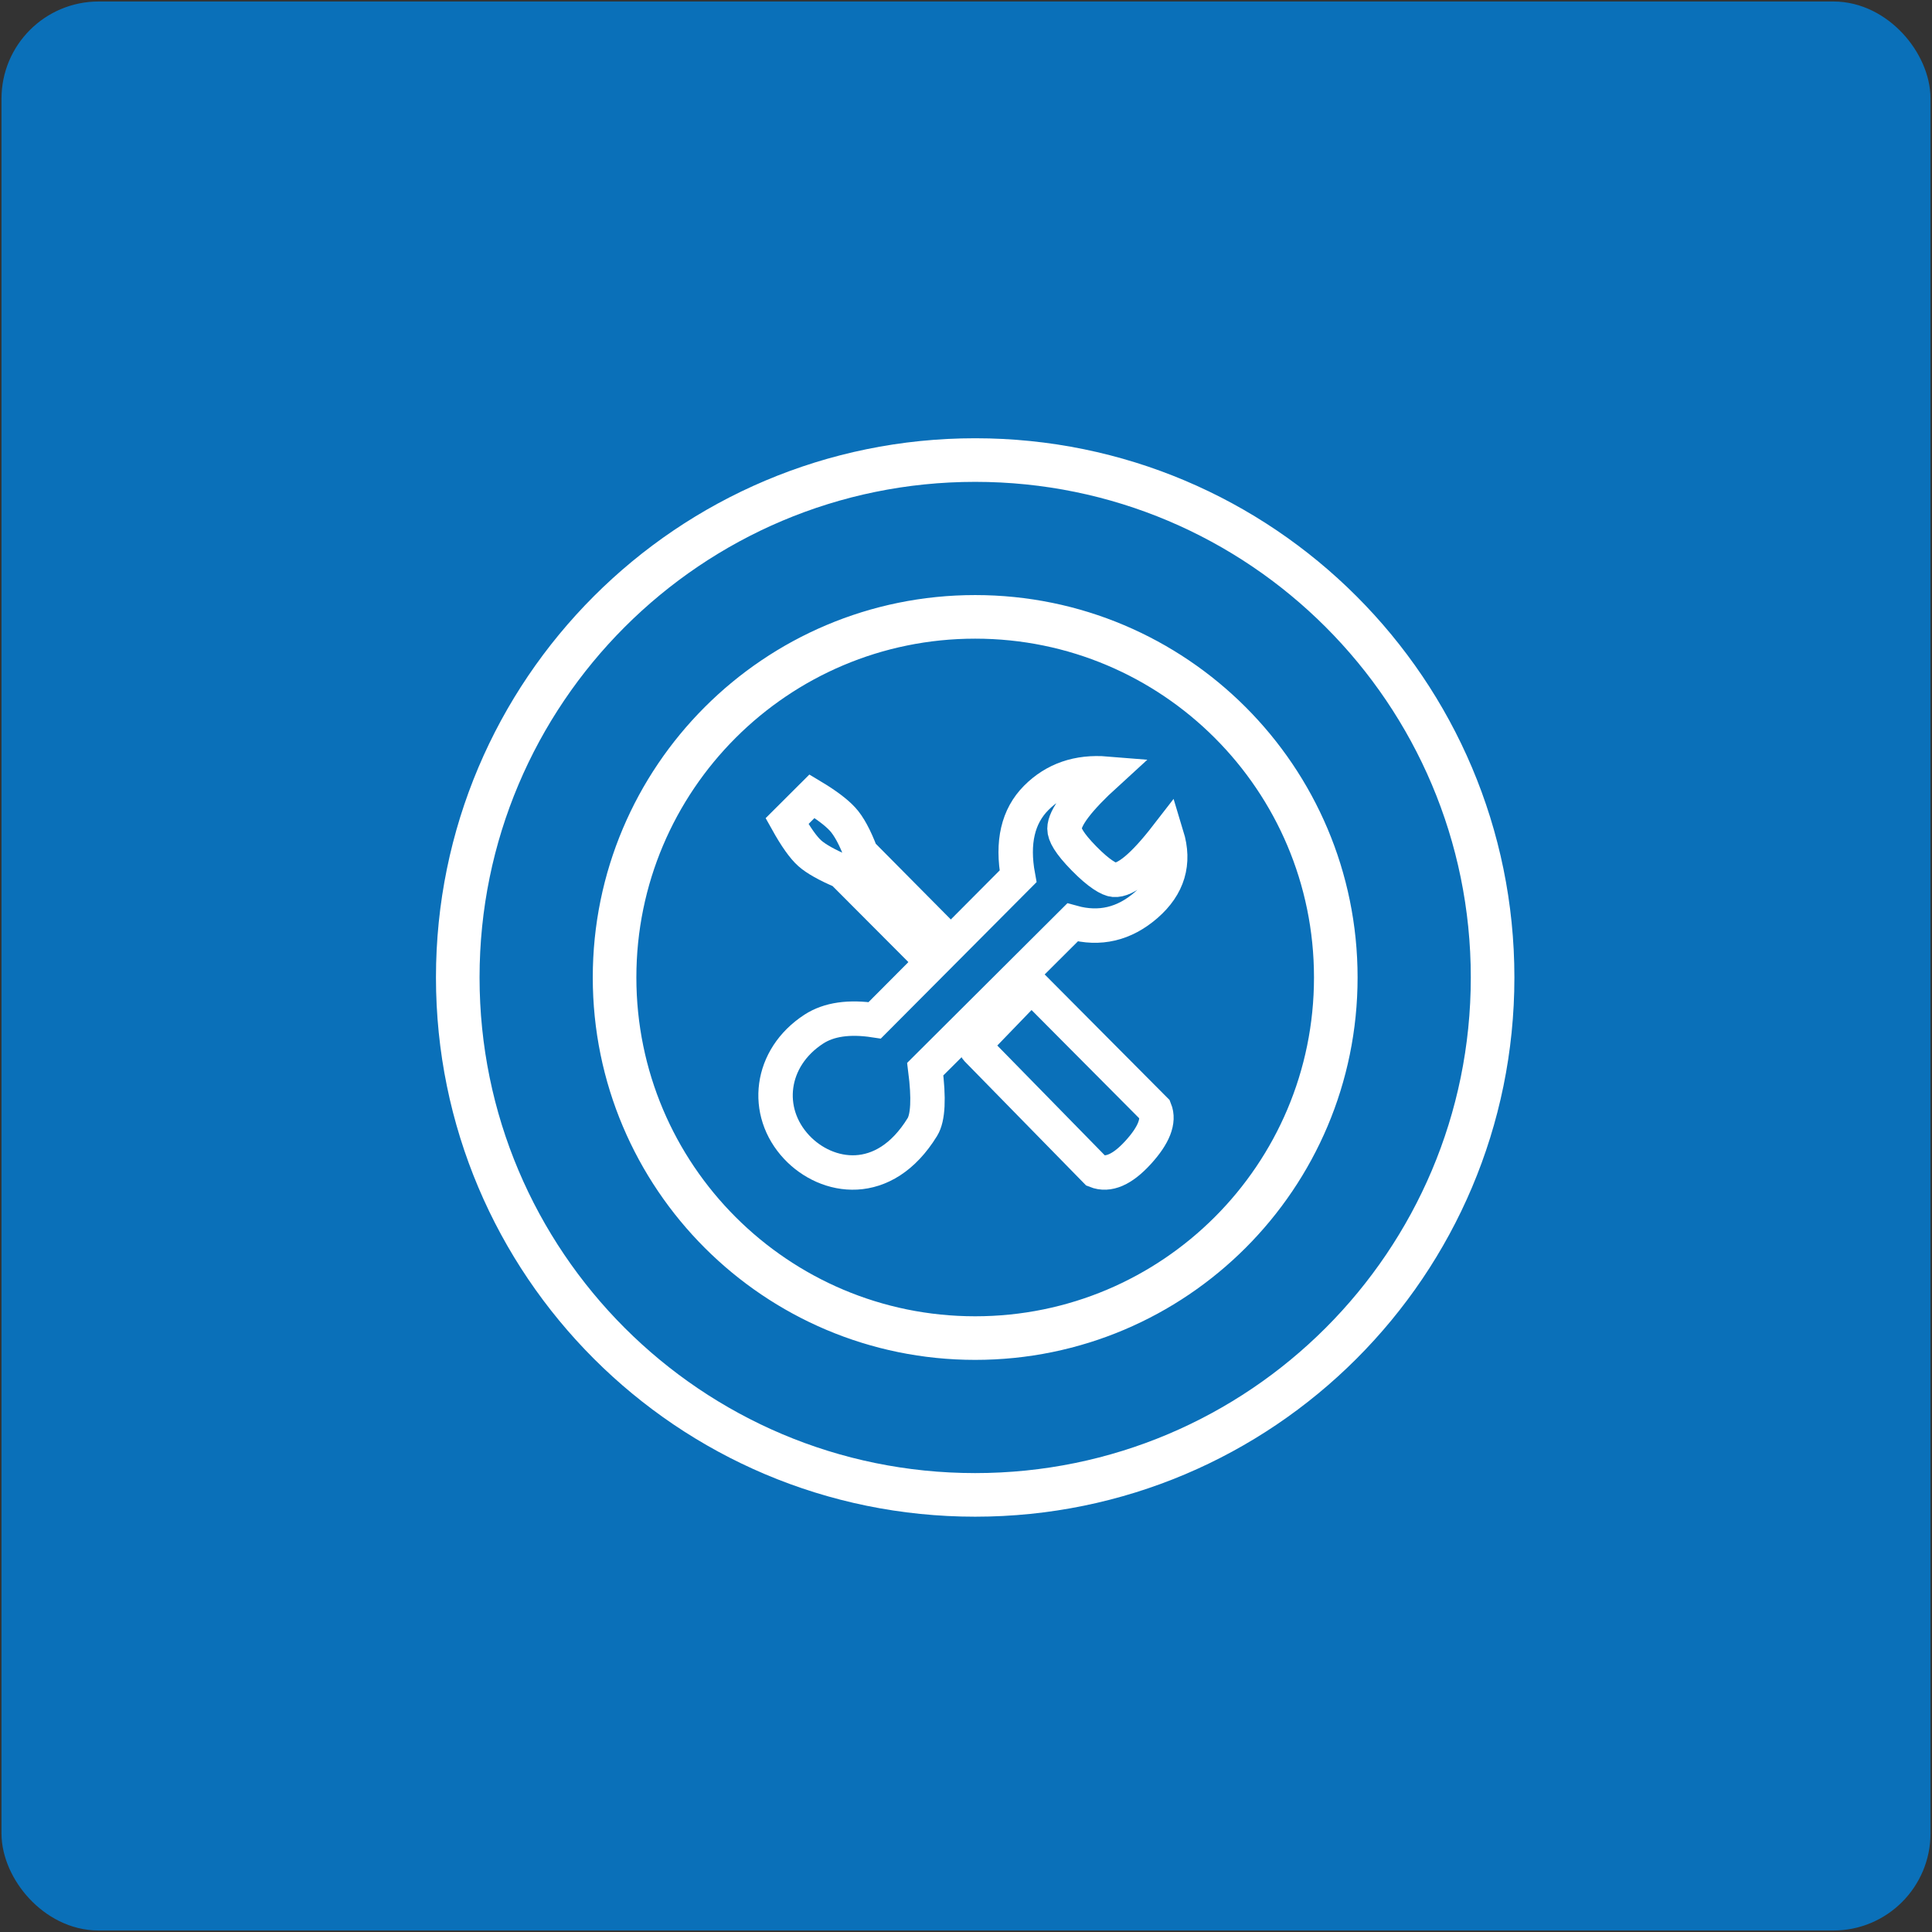
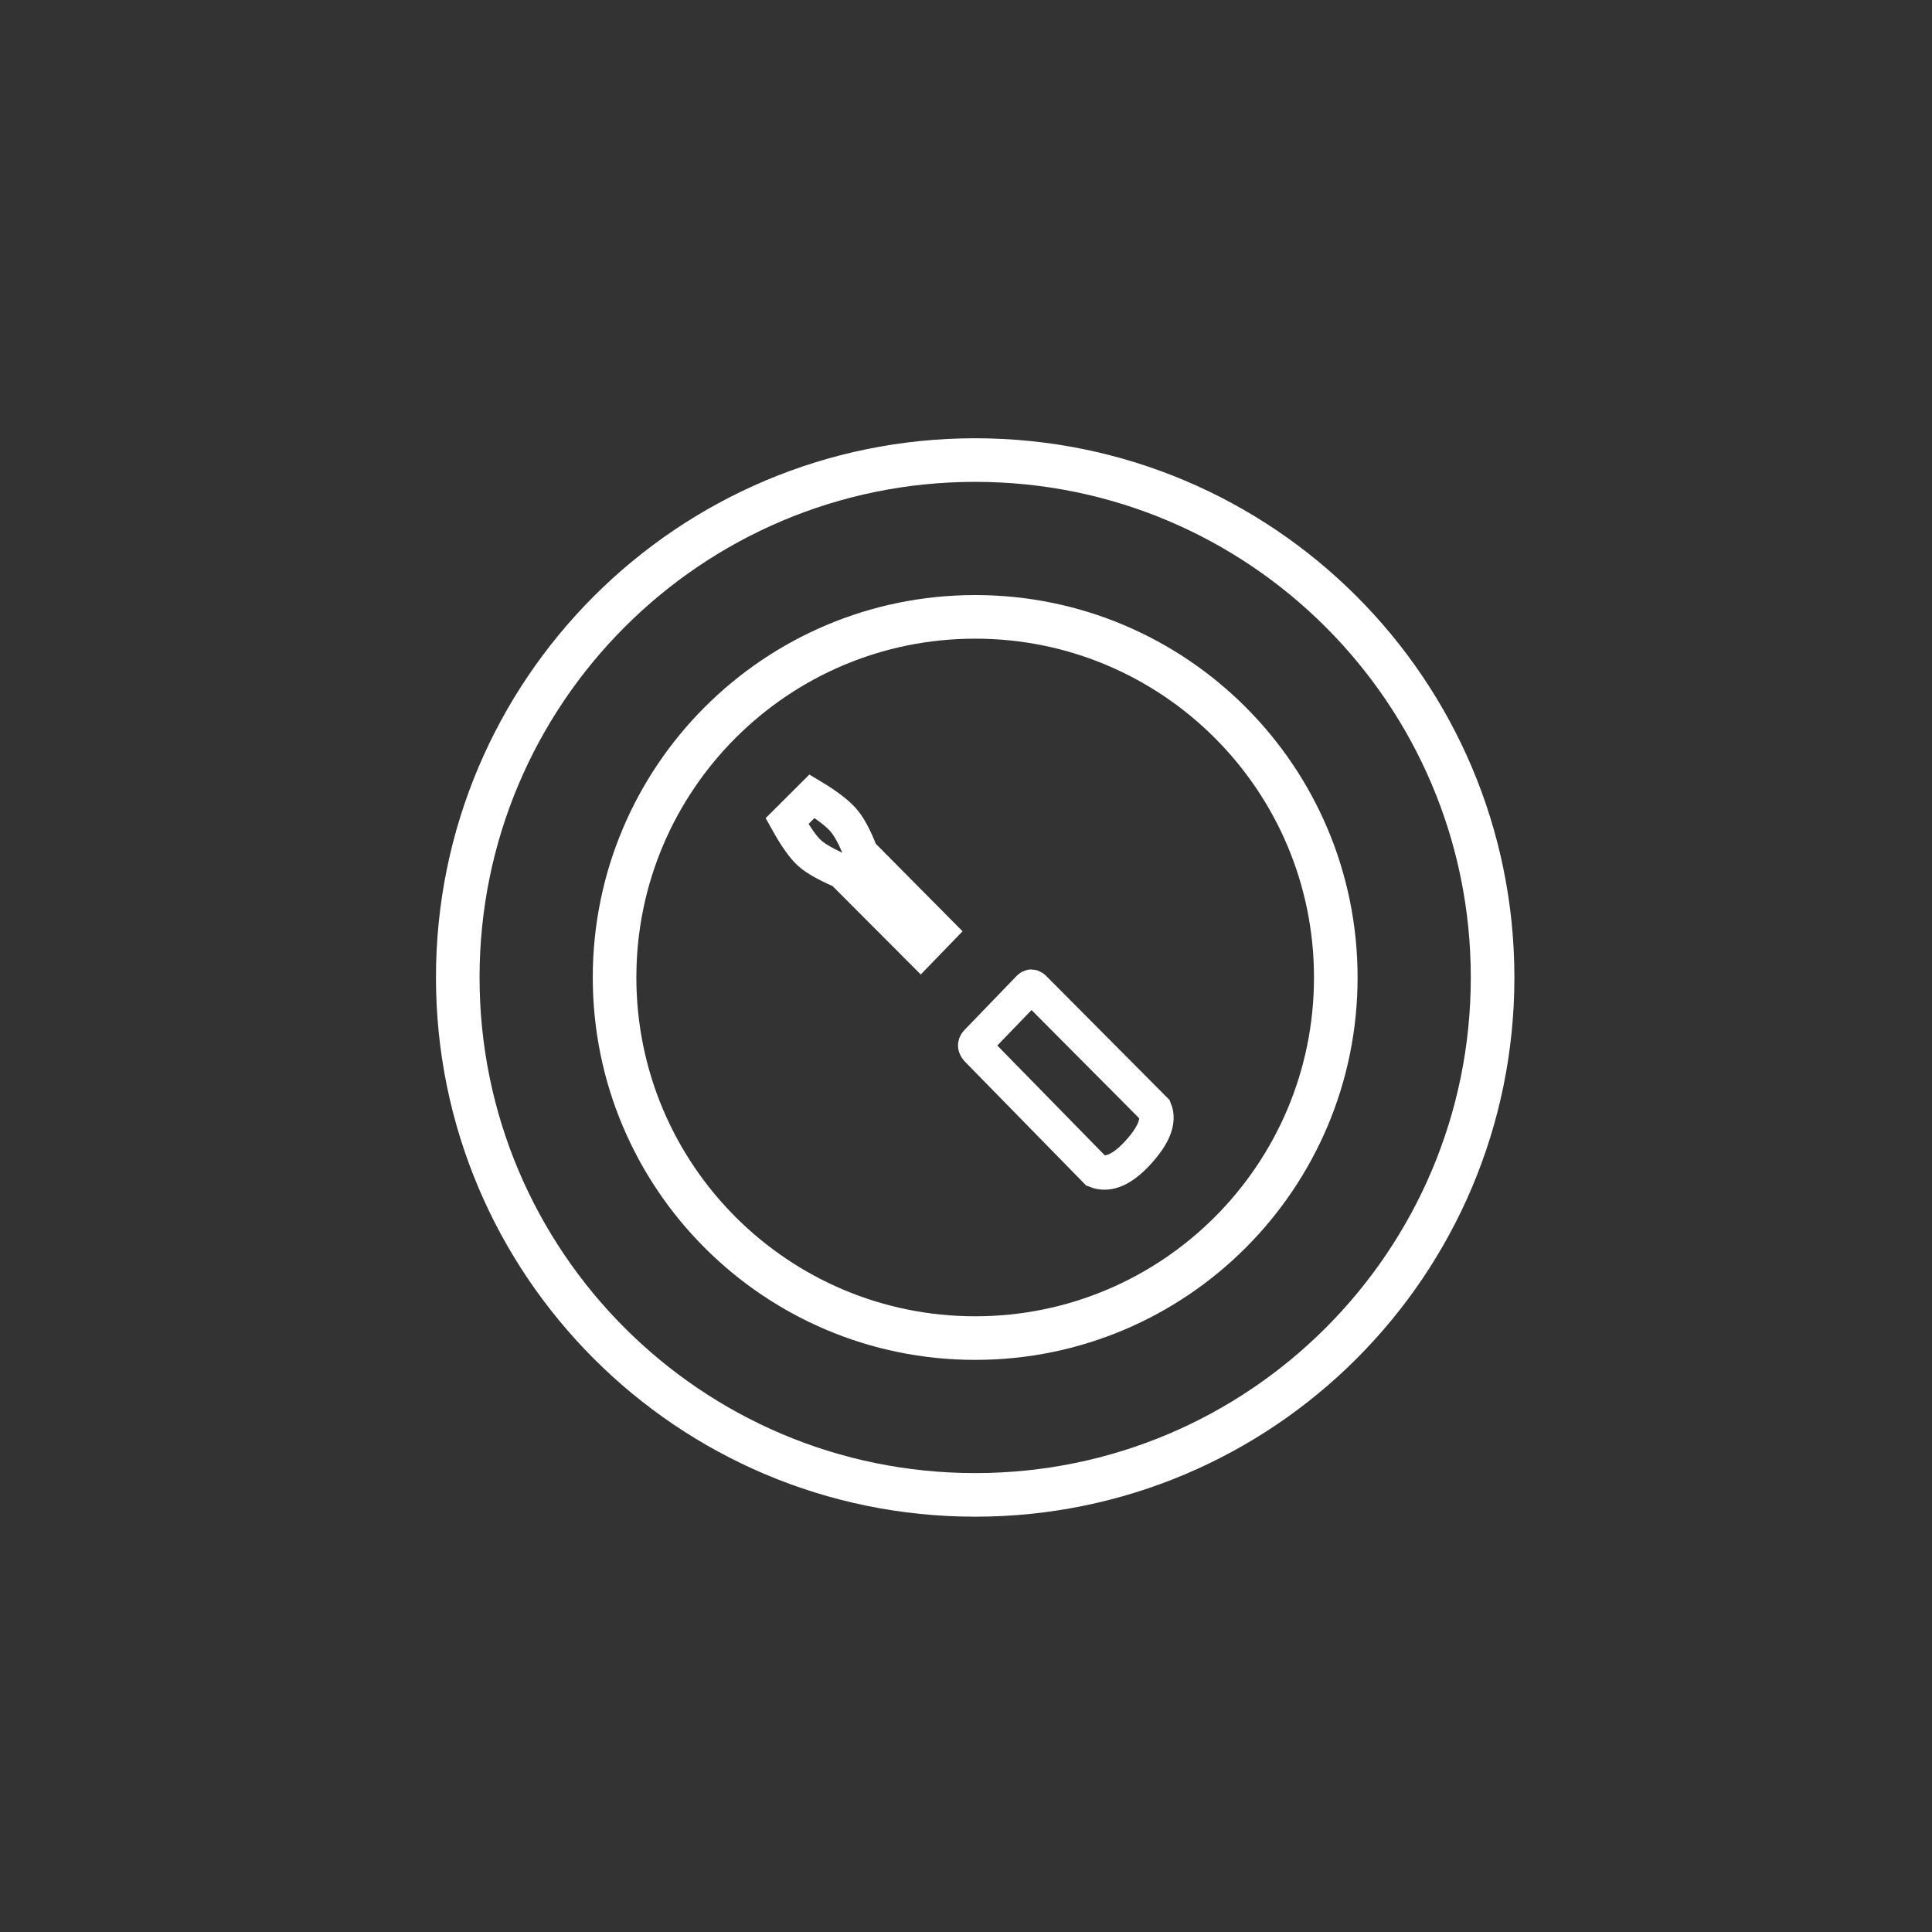
<svg xmlns="http://www.w3.org/2000/svg" width="842px" height="842px" viewBox="0 0 842 842" version="1.1">
  <rect x="0" y="0" width="842" height="842" fill="#333333" stroke="none" />
  <title>mvc_service_repair</title>
  <g id="Home-Page" stroke="none" stroke-width="1" fill="none" fill-rule="evenodd">
    <g id="mvc_service_repair" transform="translate(12, 12)">
-       <rect id="Rectangle" stroke="#0A70B9" stroke-width="22.7" fill="#0A70B9" fill-rule="nonzero" x="0" y="0" width="818" height="818" rx="31" />
      <g id="serviceRepair" transform="translate(178, 179)" stroke="#FFFFFF">
        <path d="M235,9.5 C297.27,9.5 353.645,34.74 394.453,75.547 C435.26,116.355 460.5,172.73 460.5,235 C460.5,297.27 435.26,353.645 394.453,394.453 C353.645,435.26 297.27,460.5 235,460.5 C172.73,460.5 116.355,435.26 75.547,394.453 C34.74,353.645 9.5,297.27 9.5,235 C9.5,172.73 34.74,116.355 75.547,75.547 C116.355,34.74 172.73,9.5 235,9.5 Z M235,77.84 C191.602,77.84 152.312,95.431 123.871,123.871 C95.431,152.312 77.84,191.602 77.84,235 C77.84,278.398 95.431,317.688 123.871,346.129 C152.312,374.569 191.602,392.16 235,392.16 C278.398,392.16 317.688,374.569 346.129,346.129 C374.569,317.688 392.16,278.398 392.16,235 C392.16,191.602 374.569,152.312 346.129,123.871 C317.688,95.431 278.398,77.84 235,77.84 Z" id="Combined-Shape" stroke-width="19" />
        <path d="M258.589,239.402 L235.786,263.034 C235.205,263.657 234.946,264.235 235.009,264.771 C235.072,265.306 235.368,265.865 235.898,266.449 L287.597,319.265 C293.025,321.446 299.168,318.774 306.028,311.251 C312.887,303.727 315.32,297.513 313.326,292.61 L260.406,239.402 C260.058,239.134 259.741,239 259.454,239 C259.167,239 258.879,239.134 258.589,239.402 Z" id="Path-15" stroke-width="15" />
        <path d="M219,214.937 L185.257,180.896 C182.626,173.925 179.925,168.942 177.156,165.95 C174.386,162.957 169.964,159.641 163.89,156 L153,166.864 C156.849,173.765 160.163,178.442 162.943,180.896 C165.723,183.35 170.461,186.003 177.156,188.855 C199.851,211.618 211.199,223 211.199,223 C211.199,223 213.799,220.312 219,214.937 Z" id="Path-16" stroke-width="15" />
-         <path d="M277.419,211.007 L213.246,274.942 C214.881,287.733 214.462,296.141 211.99,300.166 C195.263,327.404 170.202,322.755 157.266,309.028 C142.641,293.508 145.485,269.953 164.692,257.497 C171.242,253.249 180.085,251.972 191.219,253.664 L253.687,190.923 C250.969,176.155 253.618,164.75 261.633,156.708 C269.649,148.666 279.852,145.154 292.243,146.171 C280.042,157.296 273.935,165.291 273.924,170.157 C273.919,172.584 275.8,176.359 282.44,183.131 C289.08,189.902 293.39,192.263 295.51,192.442 C300.624,192.873 308.296,186.473 318.528,173.243 C322.124,185.03 319.132,195.089 309.553,203.421 C299.974,211.753 289.262,214.282 277.419,211.007 Z" id="Path-17" stroke-width="15" />
      </g>
    </g>
  </g>
</svg>